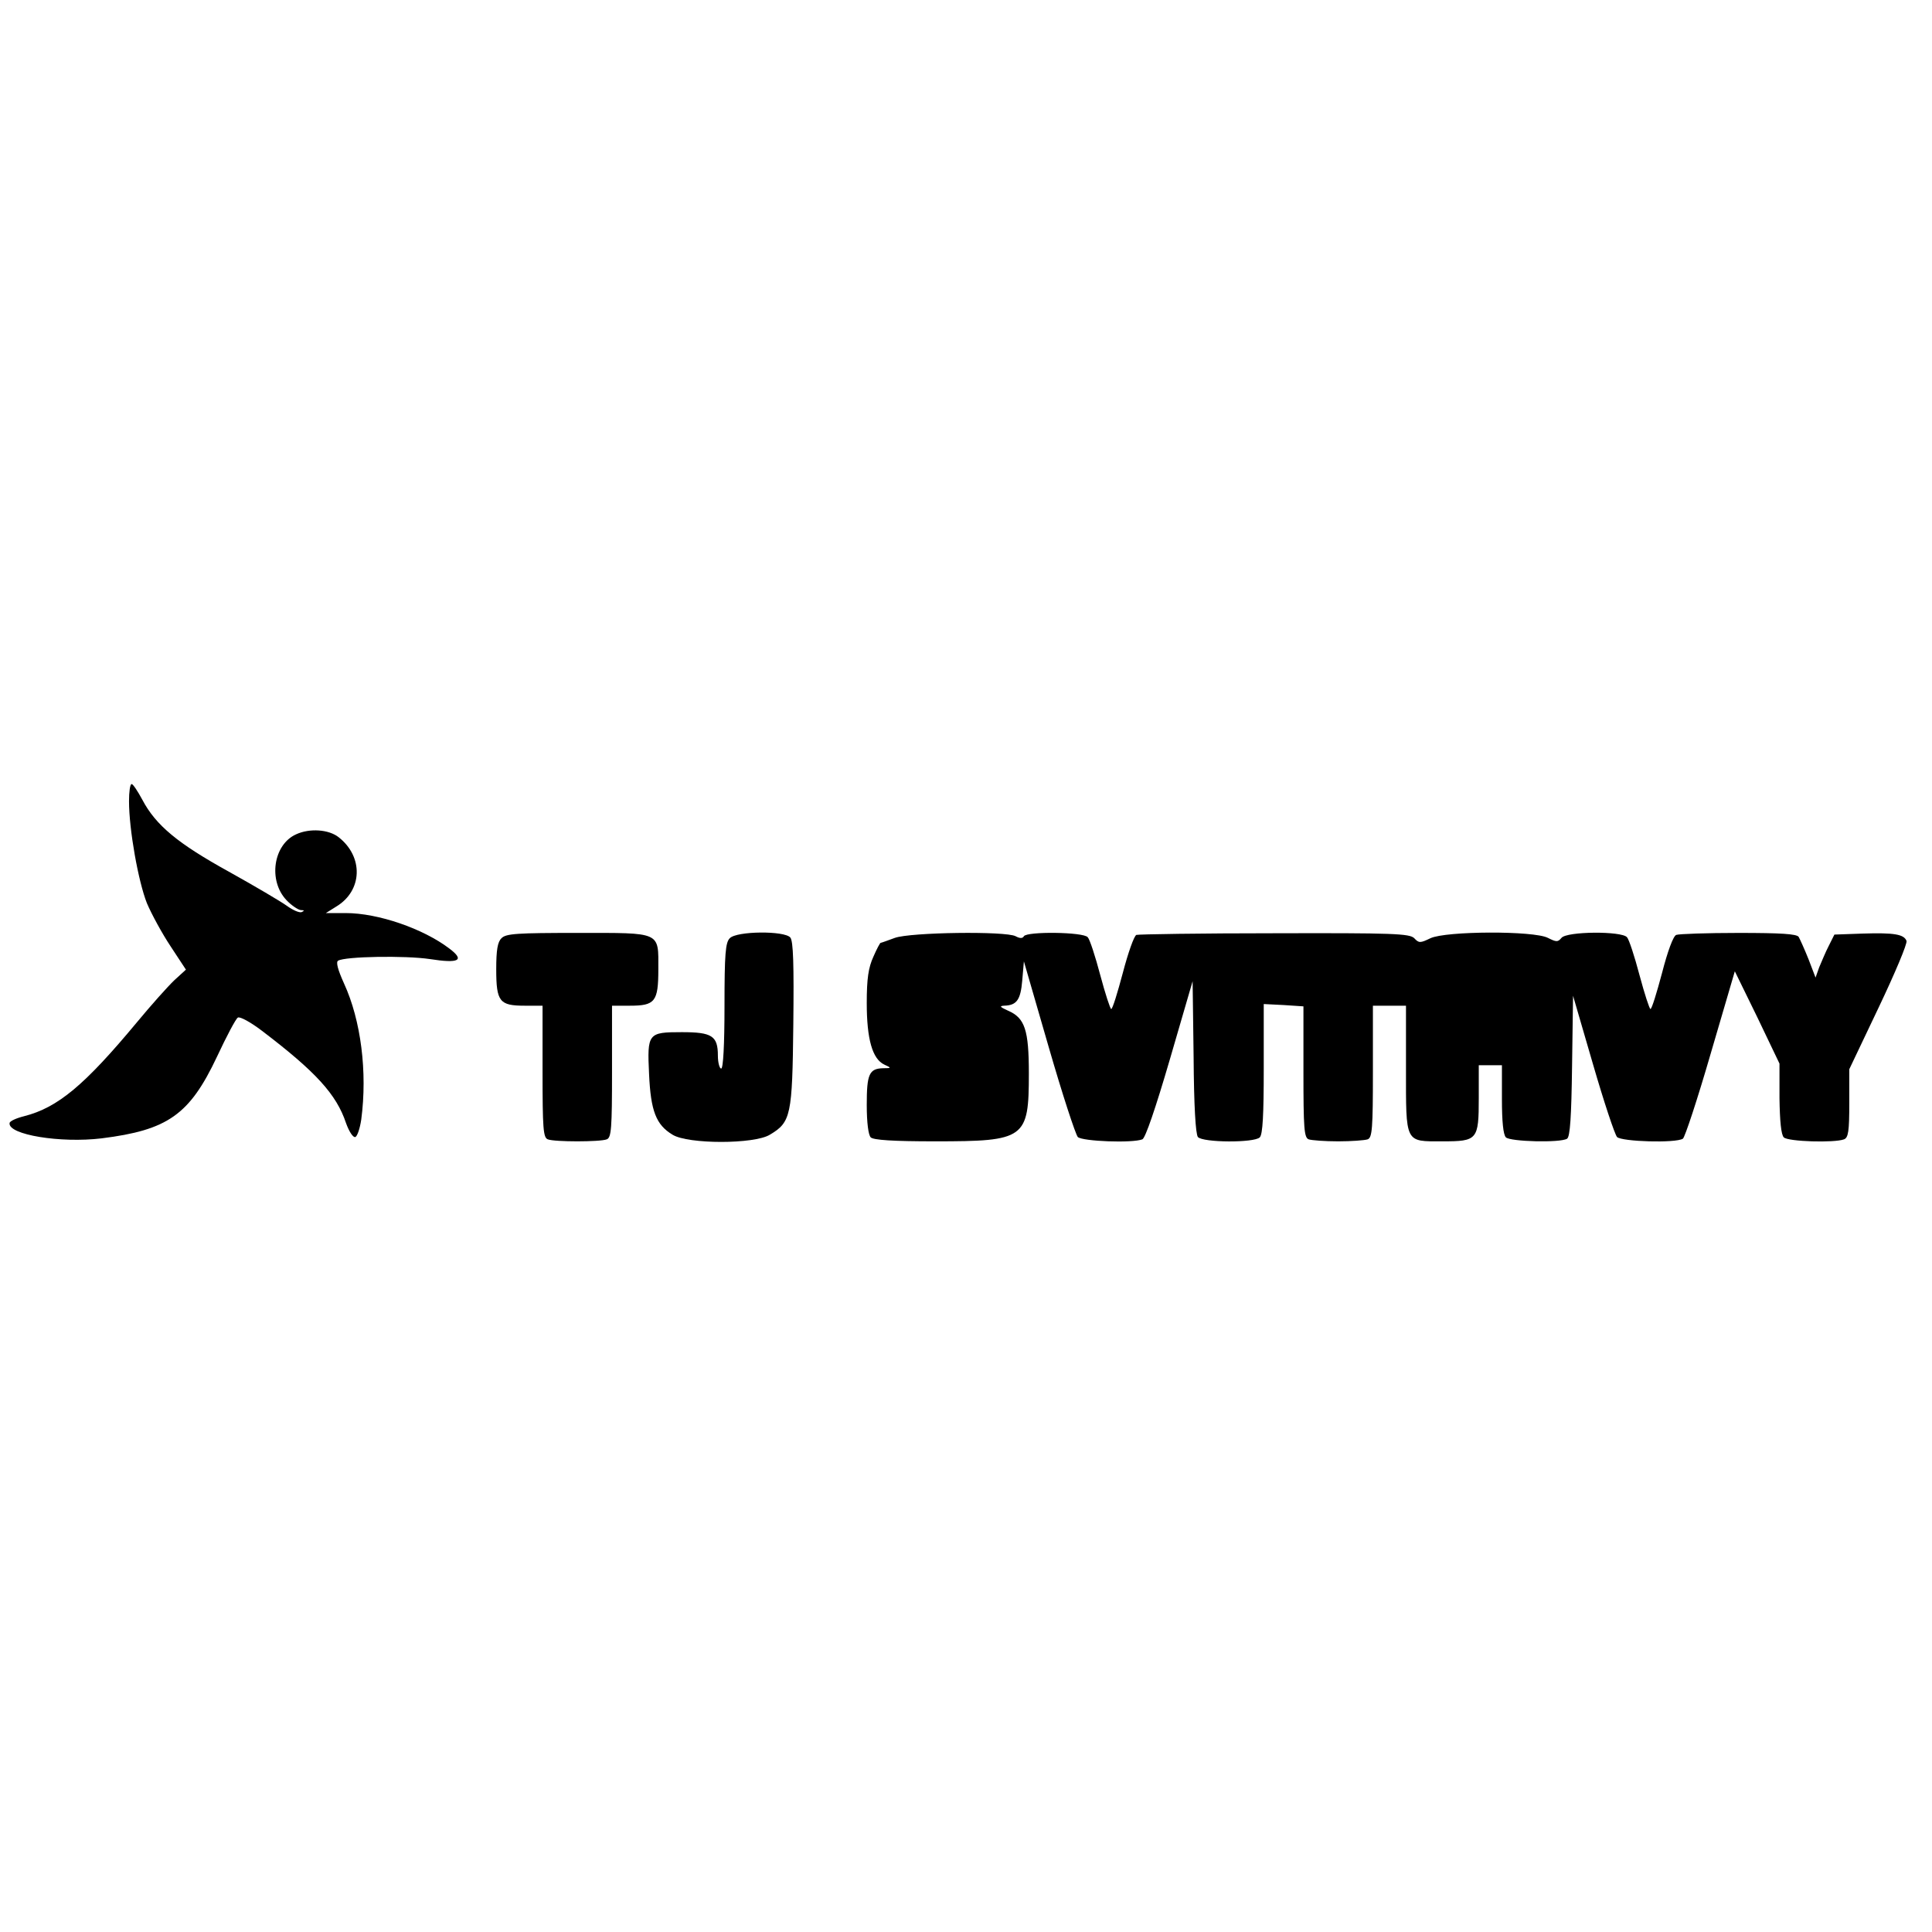
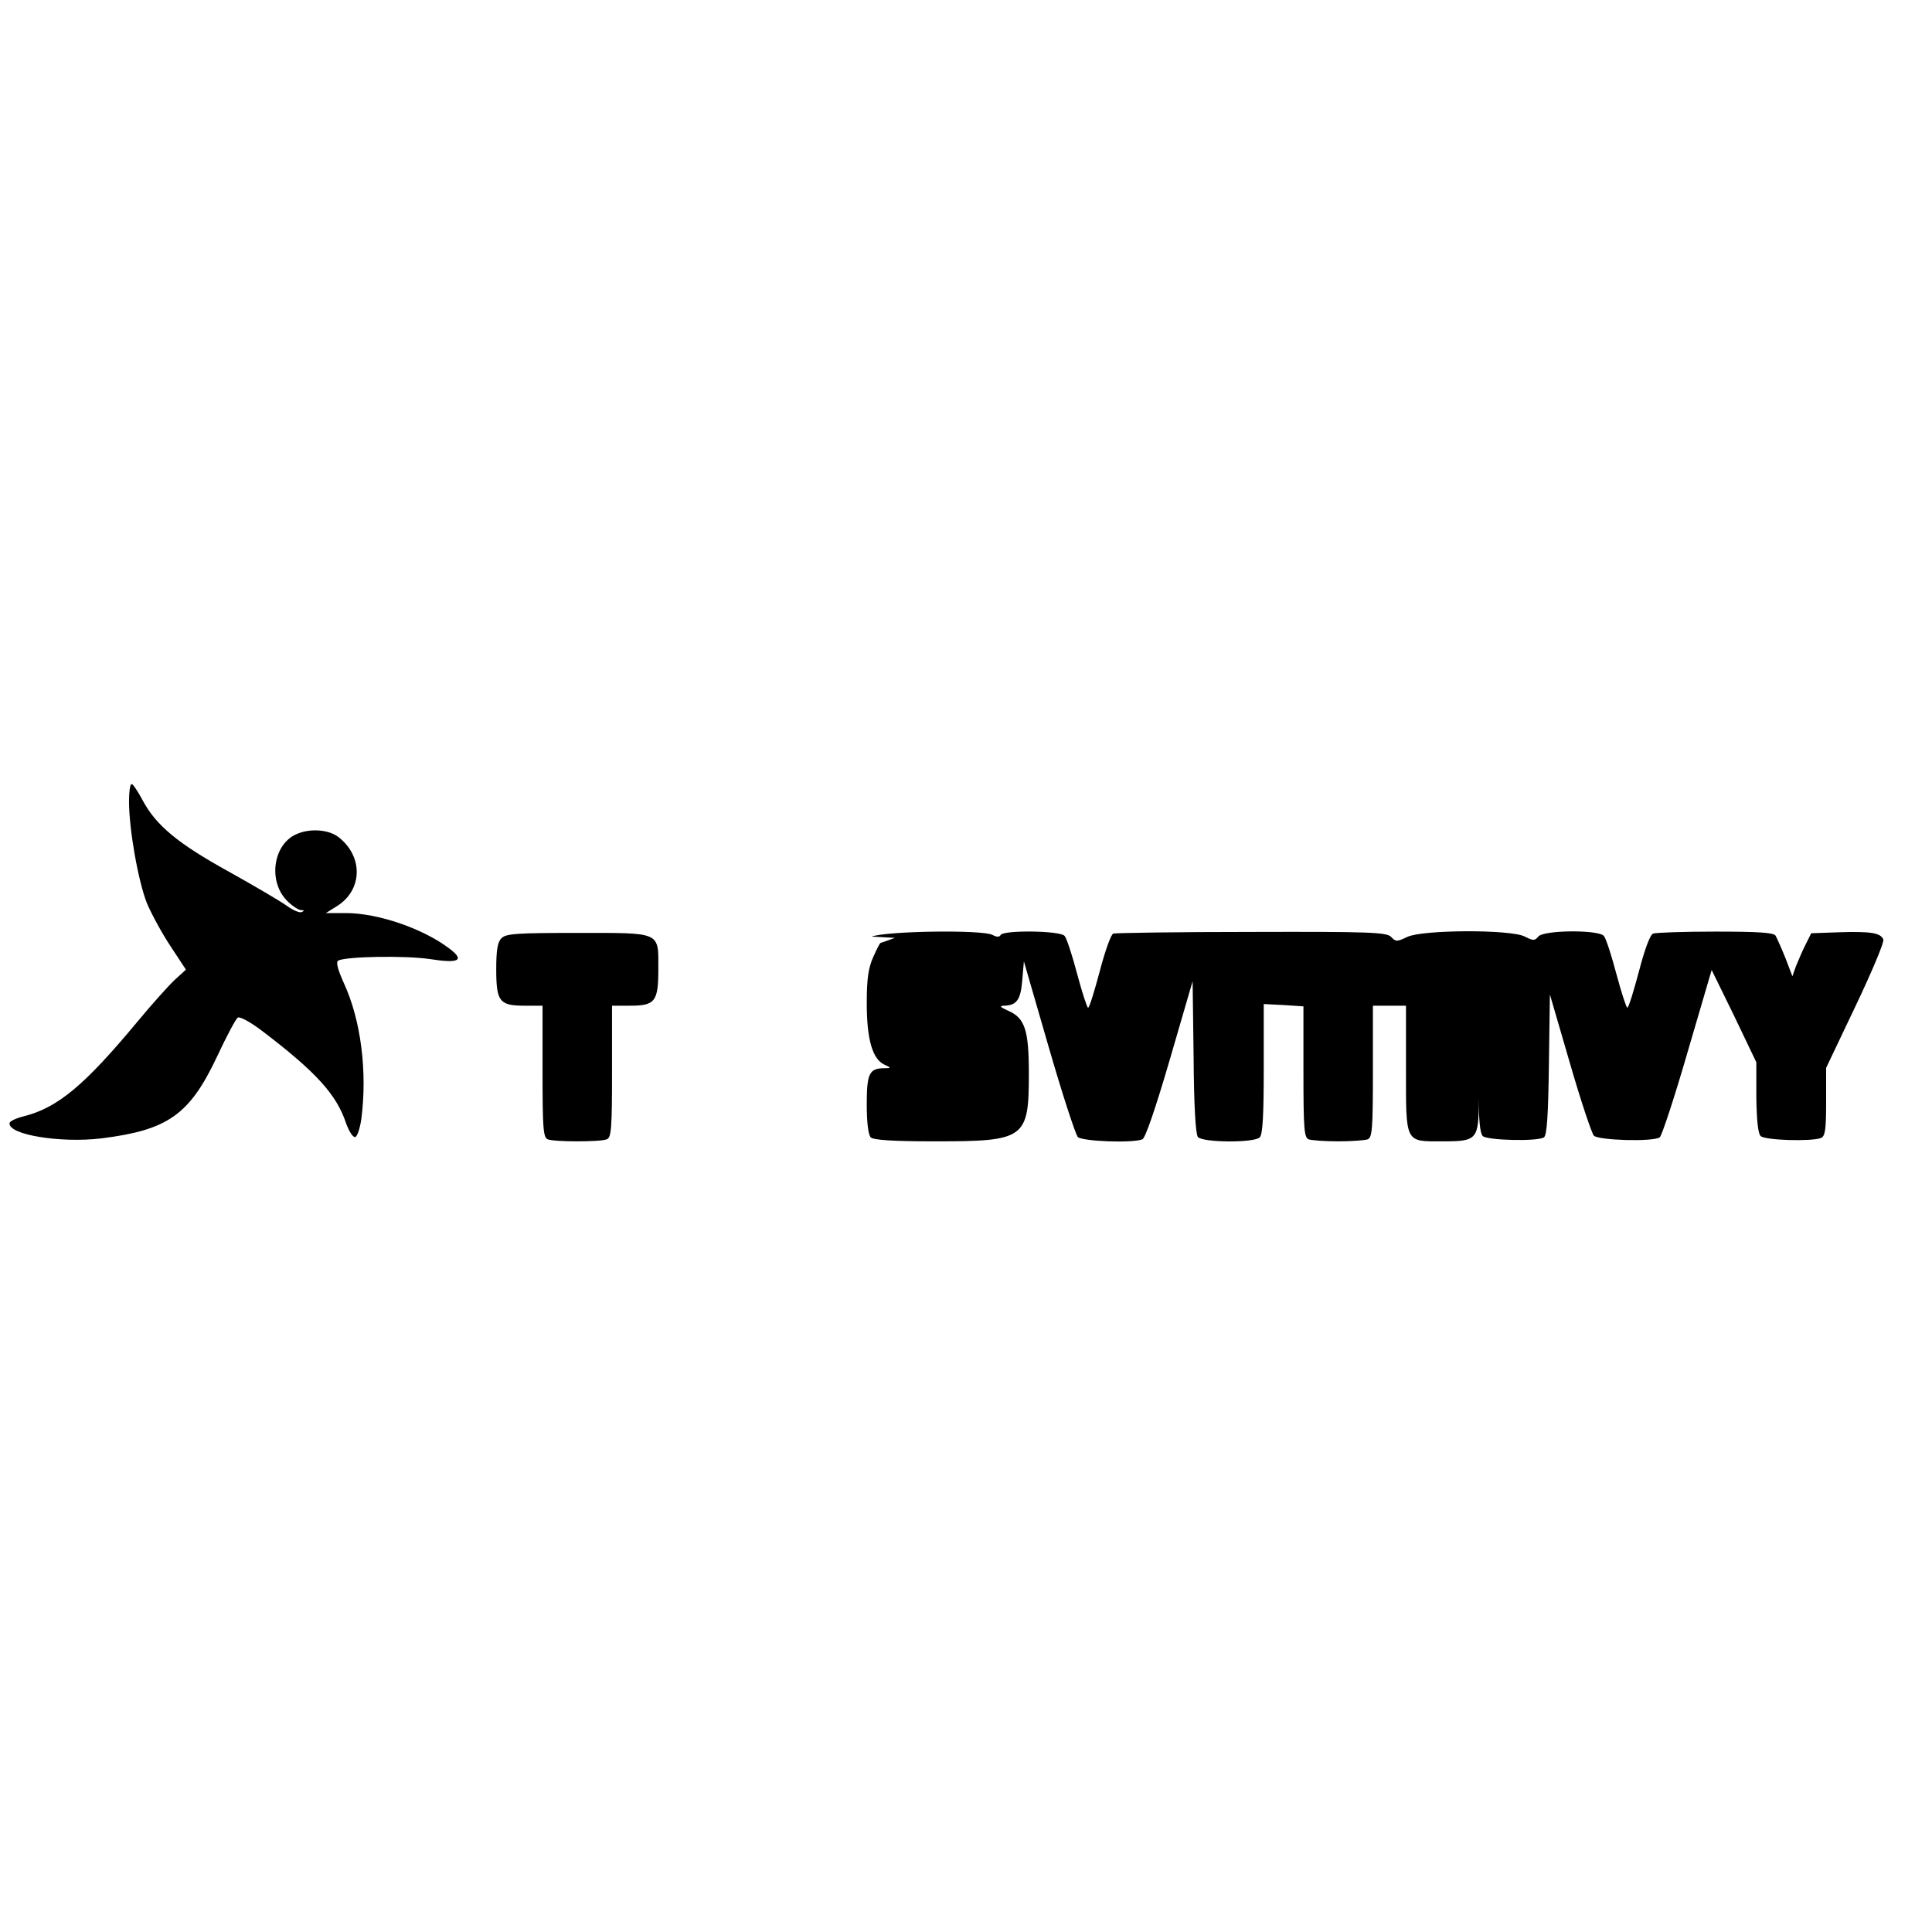
<svg xmlns="http://www.w3.org/2000/svg" version="1.0" width="584pt" height="584pt" viewBox="0 0 584 584" preserveAspectRatio="xMidYMid meet">
  <g transform="translate(0,584) scale(0.1,-0.1)" fill="#000000" stroke="none">
    <path d="M390 3418 c0 -86 28 -242 54 -308 14 -33 46 -92 72 -131 l46 -70 -35 -32 c-19 -18 -70 -75 -113 -127 -158 -190 -239 -258 -341 -284 -24 -6 -44 -15 -44 -21 -5 -35 154 -61 278 -46 200 25 266 71 349 247 29 62 57 115 63 118 6 4 39 -14 73 -40 163 -124 225 -192 254 -279 9 -25 21 -44 28 -42 6 2 14 26 18 53 19 144 -1 300 -52 411 -19 42 -25 65 -18 69 21 13 203 16 277 5 89 -14 107 -4 59 32 -79 60 -215 107 -313 107 l-60 0 32 20 c79 48 82 150 7 209 -30 24 -88 28 -129 9 -69 -31 -85 -140 -29 -199 15 -16 35 -29 43 -30 11 0 12 -2 3 -6 -7 -3 -27 6 -45 19 -18 13 -96 59 -175 103 -154 85 -221 140 -262 218 -14 26 -28 47 -32 47 -5 0 -8 -24 -8 -52z" />
    <path d="M1516 3004 c-12 -11 -16 -36 -16 -94 0 -98 10 -110 86 -110 l54 0 0 -199 c0 -172 2 -200 16 -205 20 -8 158 -8 178 0 14 5 16 33 16 205 l0 199 54 0 c76 0 86 12 86 110 0 115 11 110 -245 110 -181 0 -216 -2 -229 -16z" />
-     <path d="M2206 3004 c-13 -13 -16 -46 -16 -205 0 -119 -4 -189 -10 -189 -5 0 -10 18 -10 39 0 60 -18 71 -109 71 -102 0 -105 -3 -99 -127 5 -111 21 -153 71 -183 47 -29 247 -29 294 0 64 38 68 58 71 333 2 181 0 252 -9 263 -17 21 -162 20 -183 -2z" />
-     <path d="M2705 3005 c-22 -8 -41 -15 -43 -15 -2 0 -12 -19 -22 -42 -15 -33 -20 -66 -20 -140 0 -109 17 -169 53 -186 22 -10 22 -11 -3 -11 -43 -1 -50 -18 -50 -111 0 -54 5 -91 12 -98 8 -8 66 -12 195 -12 272 0 283 8 283 205 0 132 -12 168 -63 190 -24 11 -27 14 -12 15 38 1 50 17 55 76 l5 58 75 -259 c41 -142 81 -264 88 -272 14 -13 164 -19 195 -7 9 3 40 94 83 241 l69 237 3 -229 c1 -148 6 -233 13 -242 15 -17 170 -18 187 -1 9 9 12 69 12 207 l0 196 60 -3 60 -4 0 -198 c0 -171 2 -199 16 -204 9 -3 49 -6 89 -6 40 0 80 3 89 6 14 5 16 33 16 205 l0 199 50 0 50 0 0 -189 c0 -229 -4 -221 110 -221 106 0 110 4 110 131 l0 99 35 0 35 0 0 -103 c0 -67 4 -107 12 -115 13 -13 165 -17 185 -4 9 6 13 66 15 220 l3 212 60 -206 c33 -114 66 -213 73 -221 15 -14 177 -19 199 -5 6 4 44 119 84 257 l73 249 68 -139 67 -140 0 -105 c1 -69 5 -110 13 -118 13 -13 153 -17 182 -6 13 5 16 24 16 109 l0 103 89 187 c49 103 87 193 84 201 -8 20 -37 25 -133 22 l-85 -3 -17 -34 c-10 -19 -22 -49 -29 -65 l-11 -31 -21 55 c-12 30 -26 61 -30 68 -6 9 -54 12 -182 12 -95 0 -180 -3 -188 -6 -9 -3 -26 -49 -43 -115 -16 -60 -31 -109 -35 -109 -3 0 -18 46 -33 102 -15 57 -32 109 -38 115 -16 19 -182 18 -198 -2 -11 -13 -15 -13 -41 0 -42 22 -308 21 -355 -1 -31 -15 -35 -15 -49 0 -14 14 -63 16 -422 15 -223 0 -411 -3 -418 -5 -7 -3 -25 -54 -41 -115 -16 -60 -31 -109 -35 -109 -3 0 -18 46 -33 102 -15 57 -32 109 -38 115 -13 16 -184 18 -193 3 -4 -7 -12 -7 -25 0 -30 16 -318 12 -365 -5z" />
+     <path d="M2705 3005 c-22 -8 -41 -15 -43 -15 -2 0 -12 -19 -22 -42 -15 -33 -20 -66 -20 -140 0 -109 17 -169 53 -186 22 -10 22 -11 -3 -11 -43 -1 -50 -18 -50 -111 0 -54 5 -91 12 -98 8 -8 66 -12 195 -12 272 0 283 8 283 205 0 132 -12 168 -63 190 -24 11 -27 14 -12 15 38 1 50 17 55 76 l5 58 75 -259 c41 -142 81 -264 88 -272 14 -13 164 -19 195 -7 9 3 40 94 83 241 l69 237 3 -229 c1 -148 6 -233 13 -242 15 -17 170 -18 187 -1 9 9 12 69 12 207 l0 196 60 -3 60 -4 0 -198 c0 -171 2 -199 16 -204 9 -3 49 -6 89 -6 40 0 80 3 89 6 14 5 16 33 16 205 l0 199 50 0 50 0 0 -189 c0 -229 -4 -221 110 -221 106 0 110 4 110 131 c0 -67 4 -107 12 -115 13 -13 165 -17 185 -4 9 6 13 66 15 220 l3 212 60 -206 c33 -114 66 -213 73 -221 15 -14 177 -19 199 -5 6 4 44 119 84 257 l73 249 68 -139 67 -140 0 -105 c1 -69 5 -110 13 -118 13 -13 153 -17 182 -6 13 5 16 24 16 109 l0 103 89 187 c49 103 87 193 84 201 -8 20 -37 25 -133 22 l-85 -3 -17 -34 c-10 -19 -22 -49 -29 -65 l-11 -31 -21 55 c-12 30 -26 61 -30 68 -6 9 -54 12 -182 12 -95 0 -180 -3 -188 -6 -9 -3 -26 -49 -43 -115 -16 -60 -31 -109 -35 -109 -3 0 -18 46 -33 102 -15 57 -32 109 -38 115 -16 19 -182 18 -198 -2 -11 -13 -15 -13 -41 0 -42 22 -308 21 -355 -1 -31 -15 -35 -15 -49 0 -14 14 -63 16 -422 15 -223 0 -411 -3 -418 -5 -7 -3 -25 -54 -41 -115 -16 -60 -31 -109 -35 -109 -3 0 -18 46 -33 102 -15 57 -32 109 -38 115 -13 16 -184 18 -193 3 -4 -7 -12 -7 -25 0 -30 16 -318 12 -365 -5z" />
  </g>
</svg>